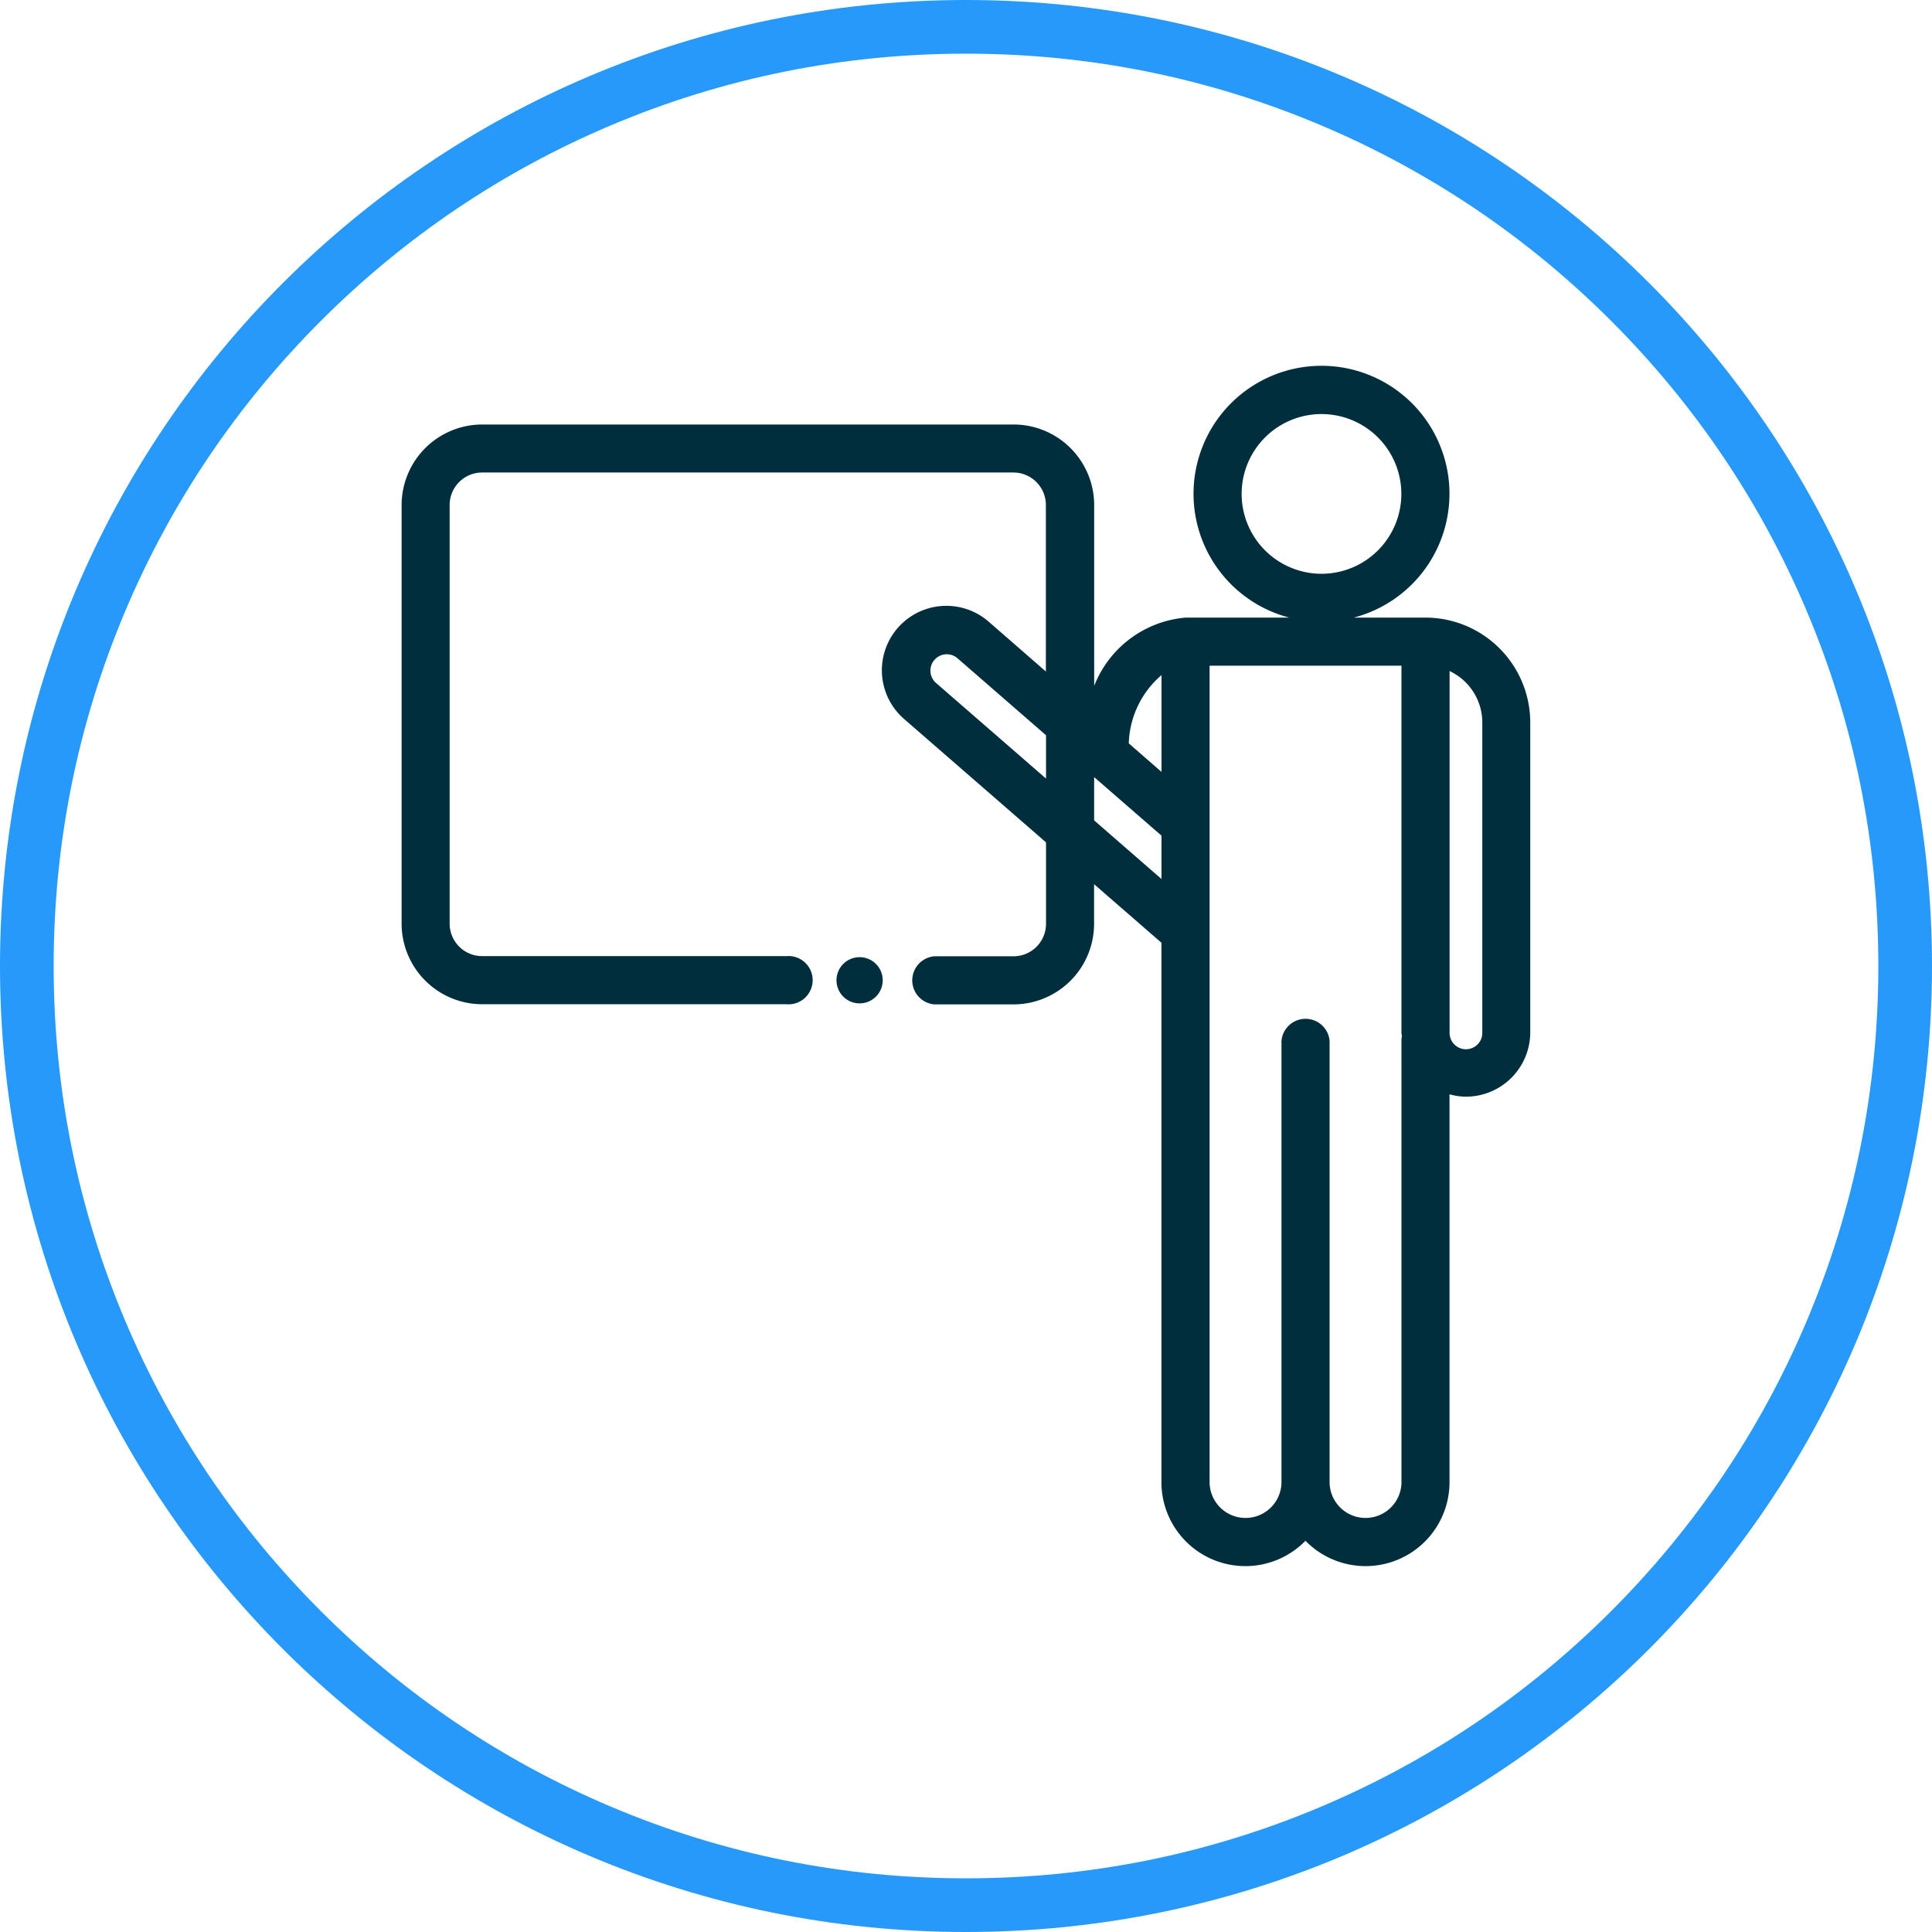
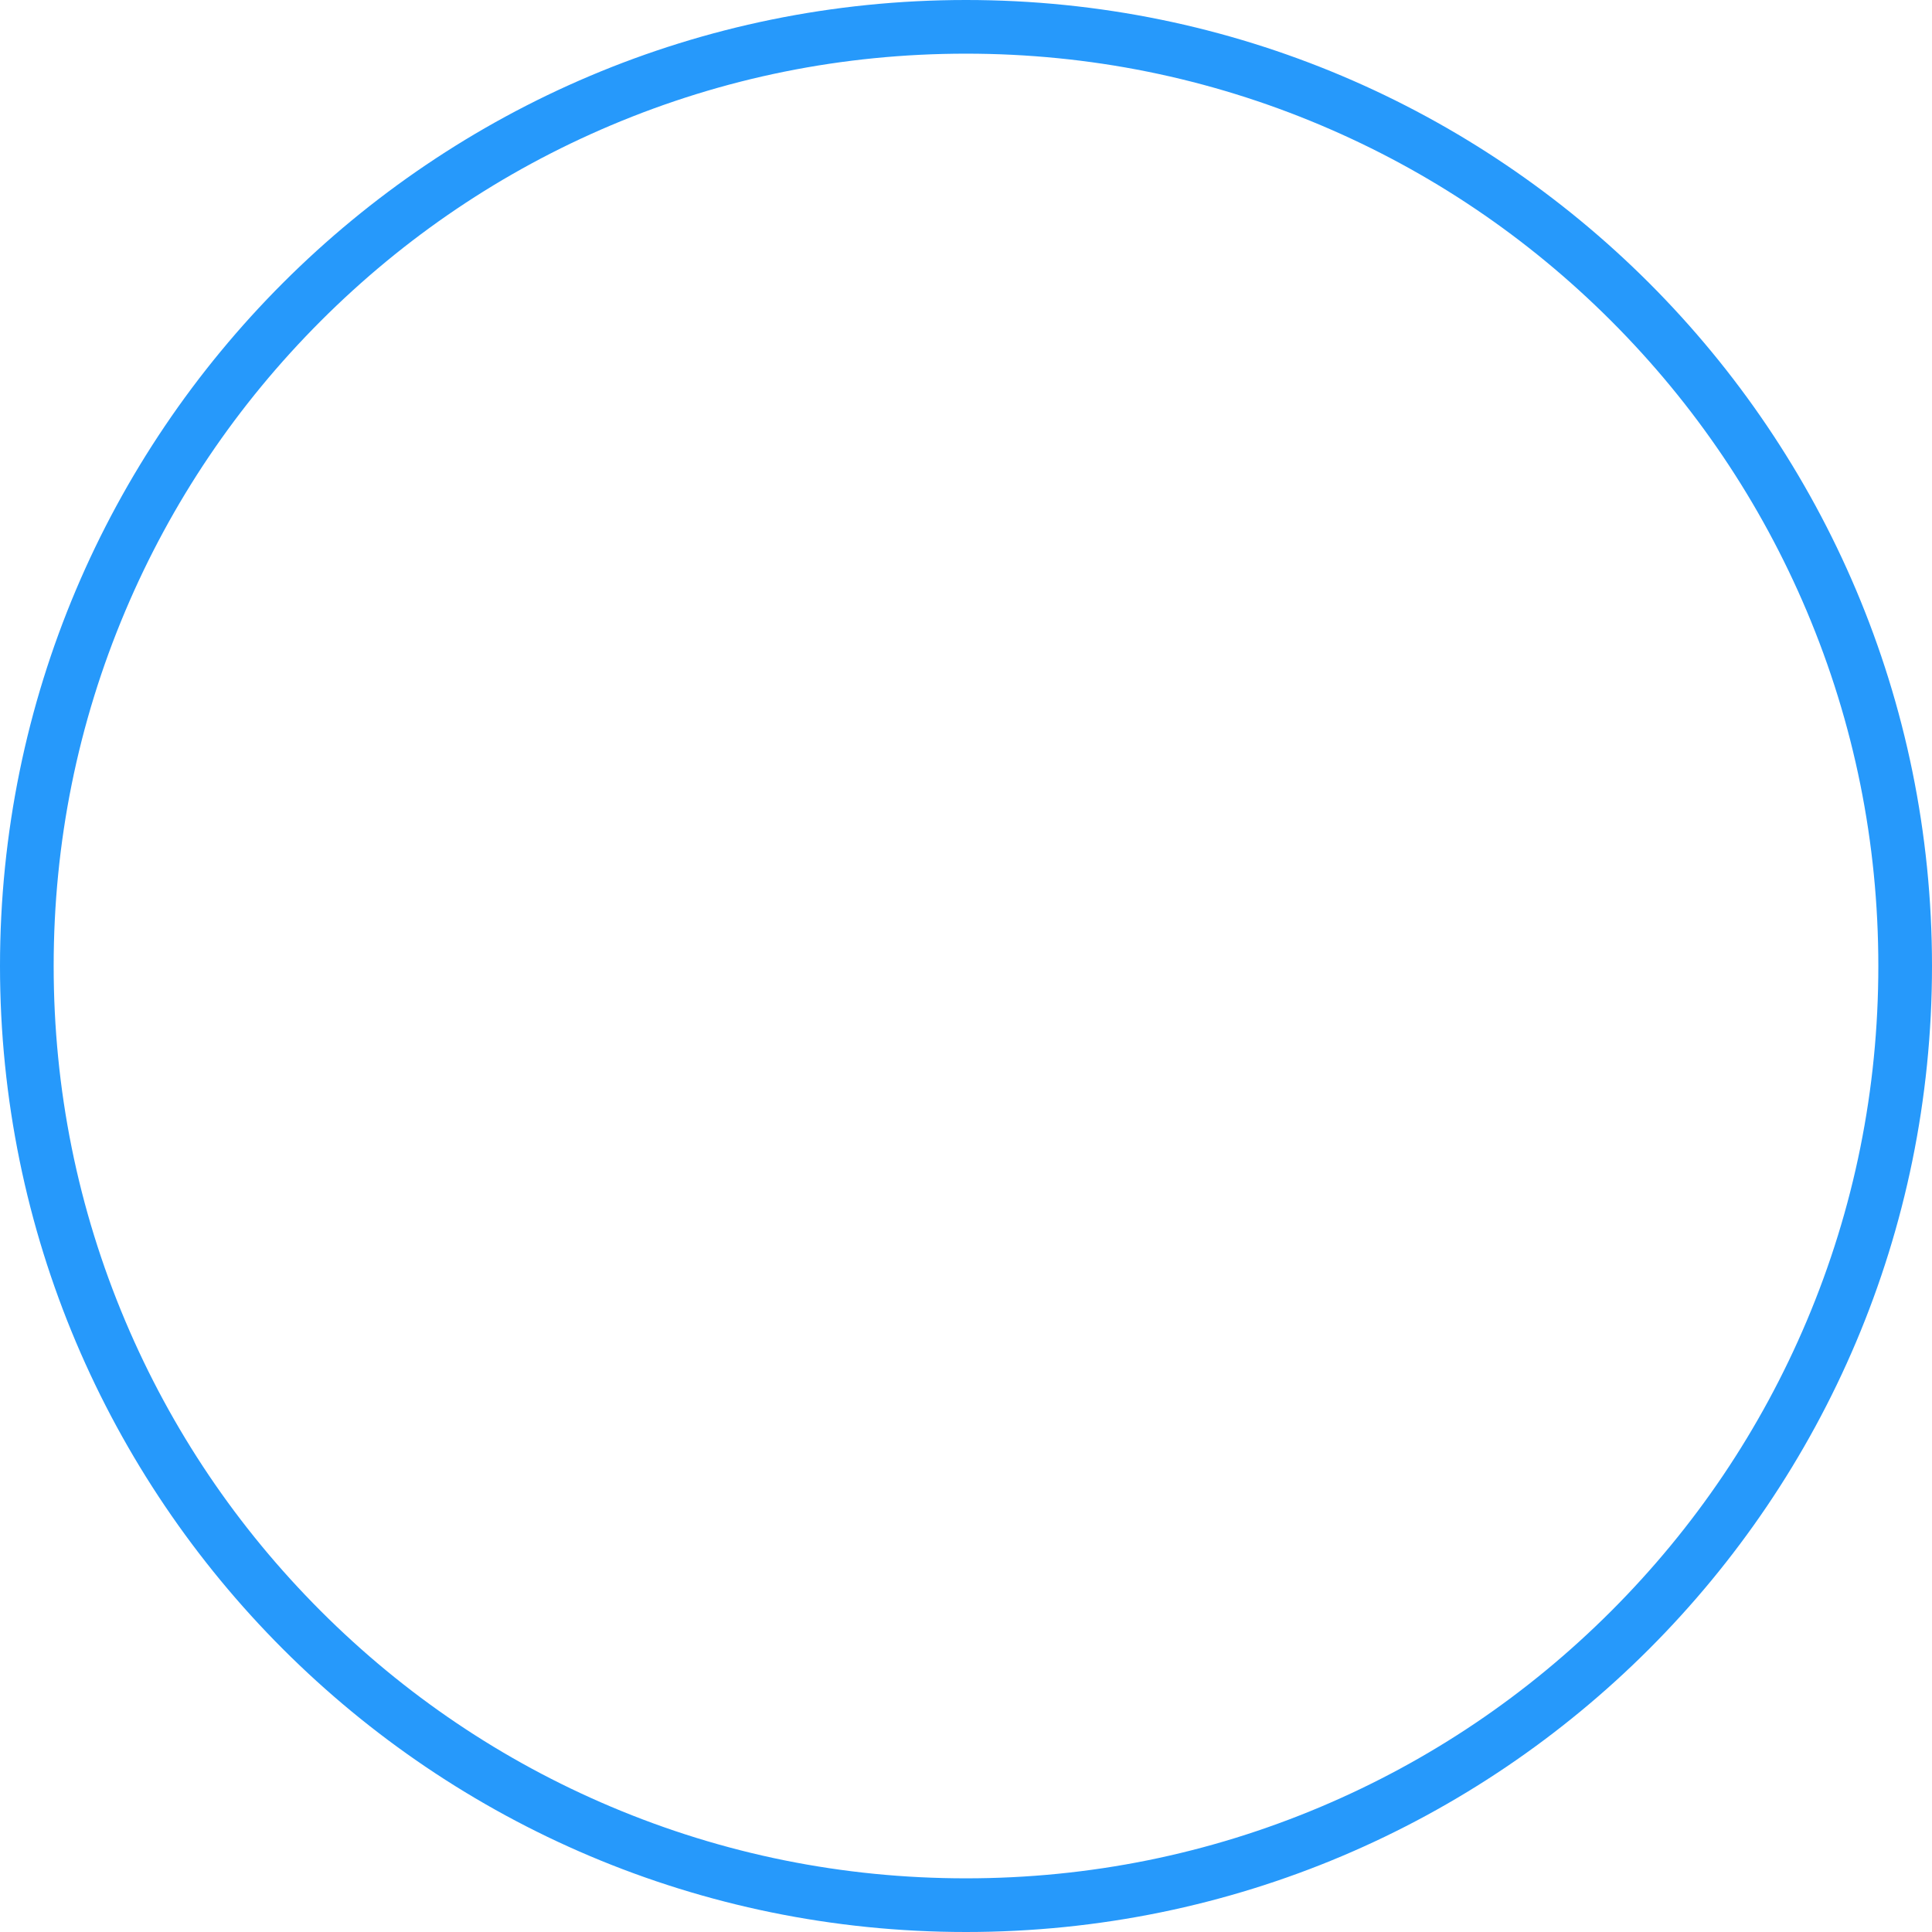
<svg xmlns="http://www.w3.org/2000/svg" width="72" height="72" viewBox="0 0 72 72">
  <defs>
    <clipPath id="clip-path">
      <rect id="Rectangle_1228" data-name="Rectangle 1228" width="42.067" height="44.724" fill="none" />
    </clipPath>
  </defs>
  <g id="Group_311" data-name="Group 311" transform="translate(-64)">
    <g id="Path_322" data-name="Path 322" transform="translate(64)" fill="none">
-       <path d="M36,0A36,36,0,1,1,0,36,36,36,0,0,1,36,0Z" stroke="none" />
      <path d="M 36 2 C 31.409 2 26.957 2.899 22.766 4.671 C 18.718 6.383 15.082 8.835 11.958 11.958 C 8.835 15.082 6.383 18.718 4.671 22.766 C 2.899 26.957 2 31.409 2 36 C 2 40.591 2.899 45.043 4.671 49.234 C 6.383 53.282 8.835 56.918 11.958 60.042 C 15.082 63.165 18.718 65.617 22.766 67.329 C 26.957 69.101 31.409 70 36 70 C 40.591 70 45.043 69.101 49.234 67.329 C 53.282 65.617 56.918 63.165 60.042 60.042 C 63.165 56.918 65.617 53.282 67.329 49.234 C 69.101 45.043 70 40.591 70 36 C 70 31.409 69.101 26.957 67.329 22.766 C 65.617 18.718 63.165 15.082 60.042 11.958 C 56.918 8.835 53.282 6.383 49.234 4.671 C 45.043 2.899 40.591 2 36 2 M 36 0 C 55.882 0 72 16.118 72 36 C 72 55.882 55.882 72 36 72 C 16.118 72 0 55.882 0 36 C 0 16.118 16.118 0 36 0 Z" stroke="none" fill="#2699fb" />
    </g>
    <g id="Group_292" data-name="Group 292" transform="translate(78.967 13.638)">
      <g id="Group_291" data-name="Group 291" clip-path="url(#clip-path)">
-         <path id="Path_392" data-name="Path 392" d="M38.159,9.378H35.484a4.769,4.769,0,1,0-2.405,0H29.216a4.027,4.027,0,0,0-3.406,2.545V5.182a3.006,3.006,0,0,0-3-3H3a3.006,3.006,0,0,0-3,3V20.787a3.006,3.006,0,0,0,3,3H14.339a.9.9,0,1,0,0-1.793H3a1.212,1.212,0,0,1-1.21-1.21V5.182A1.212,1.212,0,0,1,3,3.971h19.8a1.212,1.212,0,0,1,1.21,1.21v6.206L21.877,9.529a2.4,2.4,0,0,0-3.153,3.626l5.291,4.6v3.033A1.211,1.211,0,0,1,22.806,22H19.851a.9.9,0,0,0,0,1.793h2.955a3.006,3.006,0,0,0,3-3V19.313l2.51,2.182v20.1a3.128,3.128,0,0,0,5.368,2.187,3.128,3.128,0,0,0,5.368-2.187V27.144a2.374,2.374,0,0,0,.609.088,2.4,2.4,0,0,0,2.4-2.4V13.286a3.912,3.912,0,0,0-3.908-3.908M31.305,4.769a2.976,2.976,0,1,1,2.976,2.976,2.979,2.979,0,0,1-2.976-2.976m-2.986,6.752v3.608L27.1,14.066c0-.01,0-.02,0-.03a3.489,3.489,0,0,1,1.219-2.515M19.9,11.8a.61.61,0,0,1,.8-.92l3.315,2.882v1.615Zm5.908,5.135V15.322l2.51,2.182v1.616ZM37.262,41.592a1.339,1.339,0,0,1-2.679,0V25.151a.9.9,0,0,0-1.793,0V41.592a1.339,1.339,0,0,1-2.679,0V11.171h7.15V24.829c0,.055.013.107.016.161a.894.894,0,0,0-.016.161Zm3.012-16.762a.61.61,0,1,1-1.219,0V11.37a2.119,2.119,0,0,1,1.219,1.916Z" fill="#002e3c" />
-         <path id="Path_393" data-name="Path 393" d="M92.18,124.148a.861.861,0,1,0,.861.861.861.861,0,0,0-.861-.861" transform="translate(-75.112 -102.115)" fill="#002e3c" />
-       </g>
+         </g>
    </g>
  </g>
</svg>